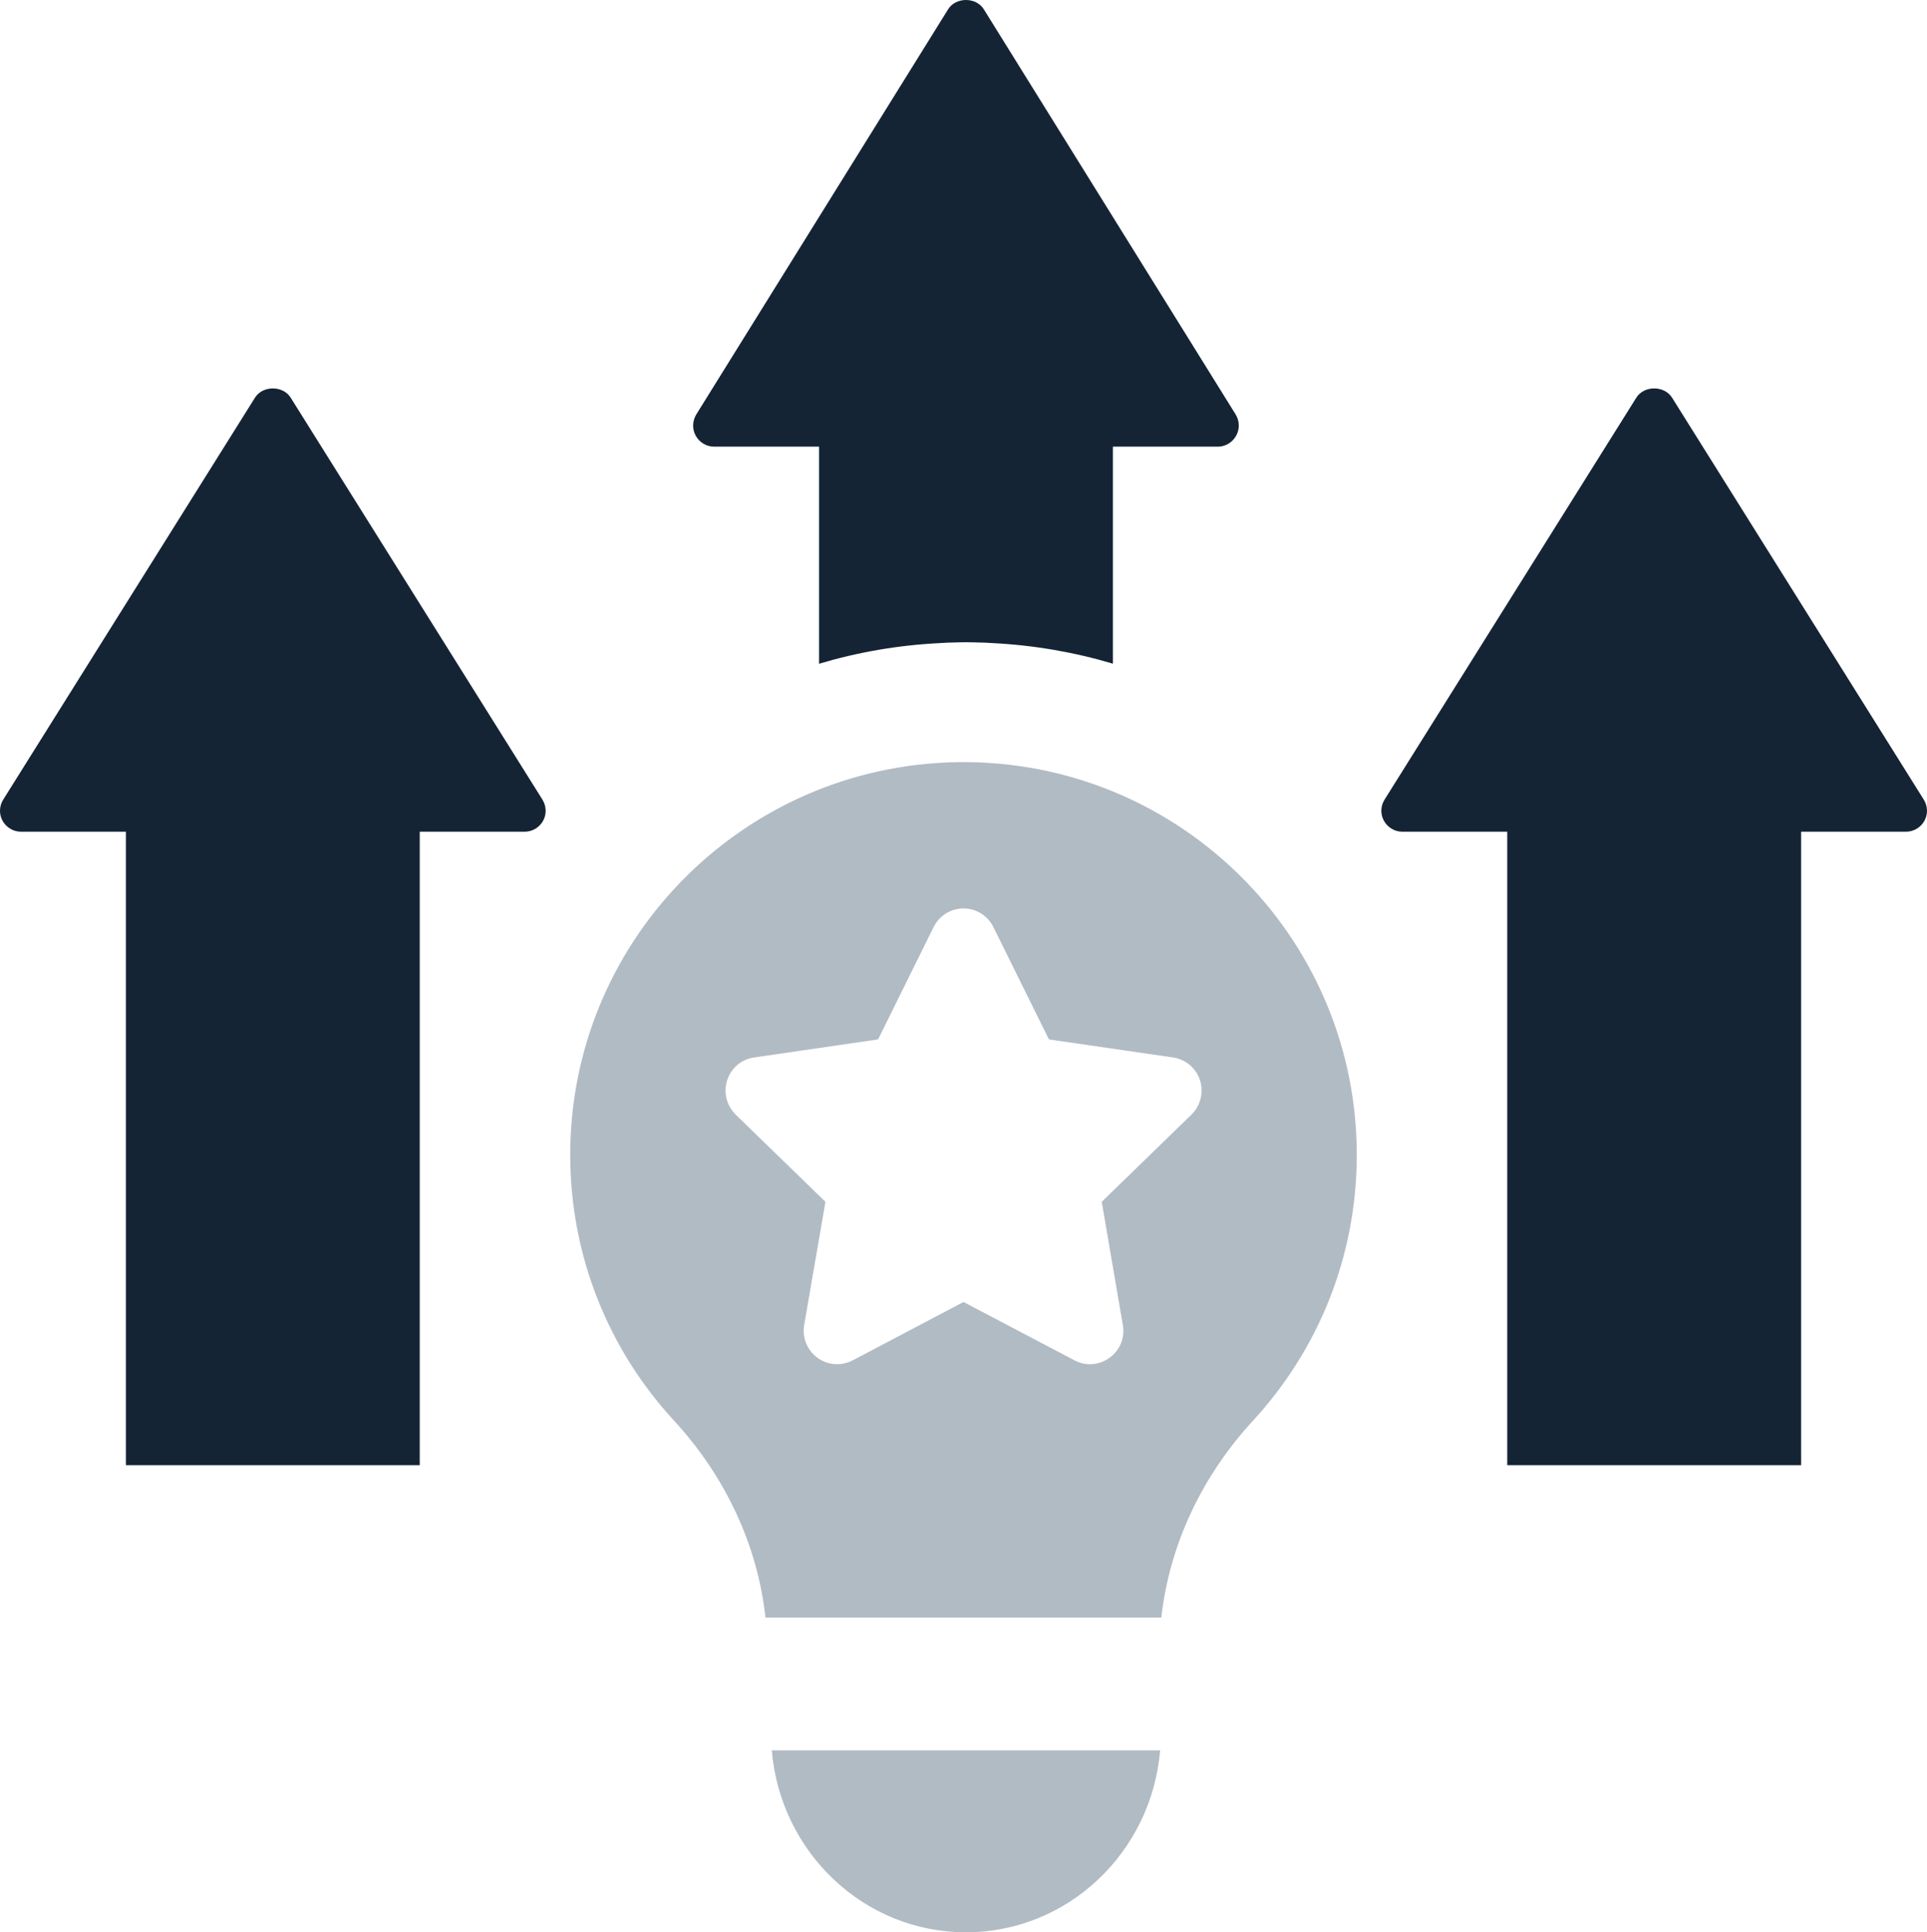
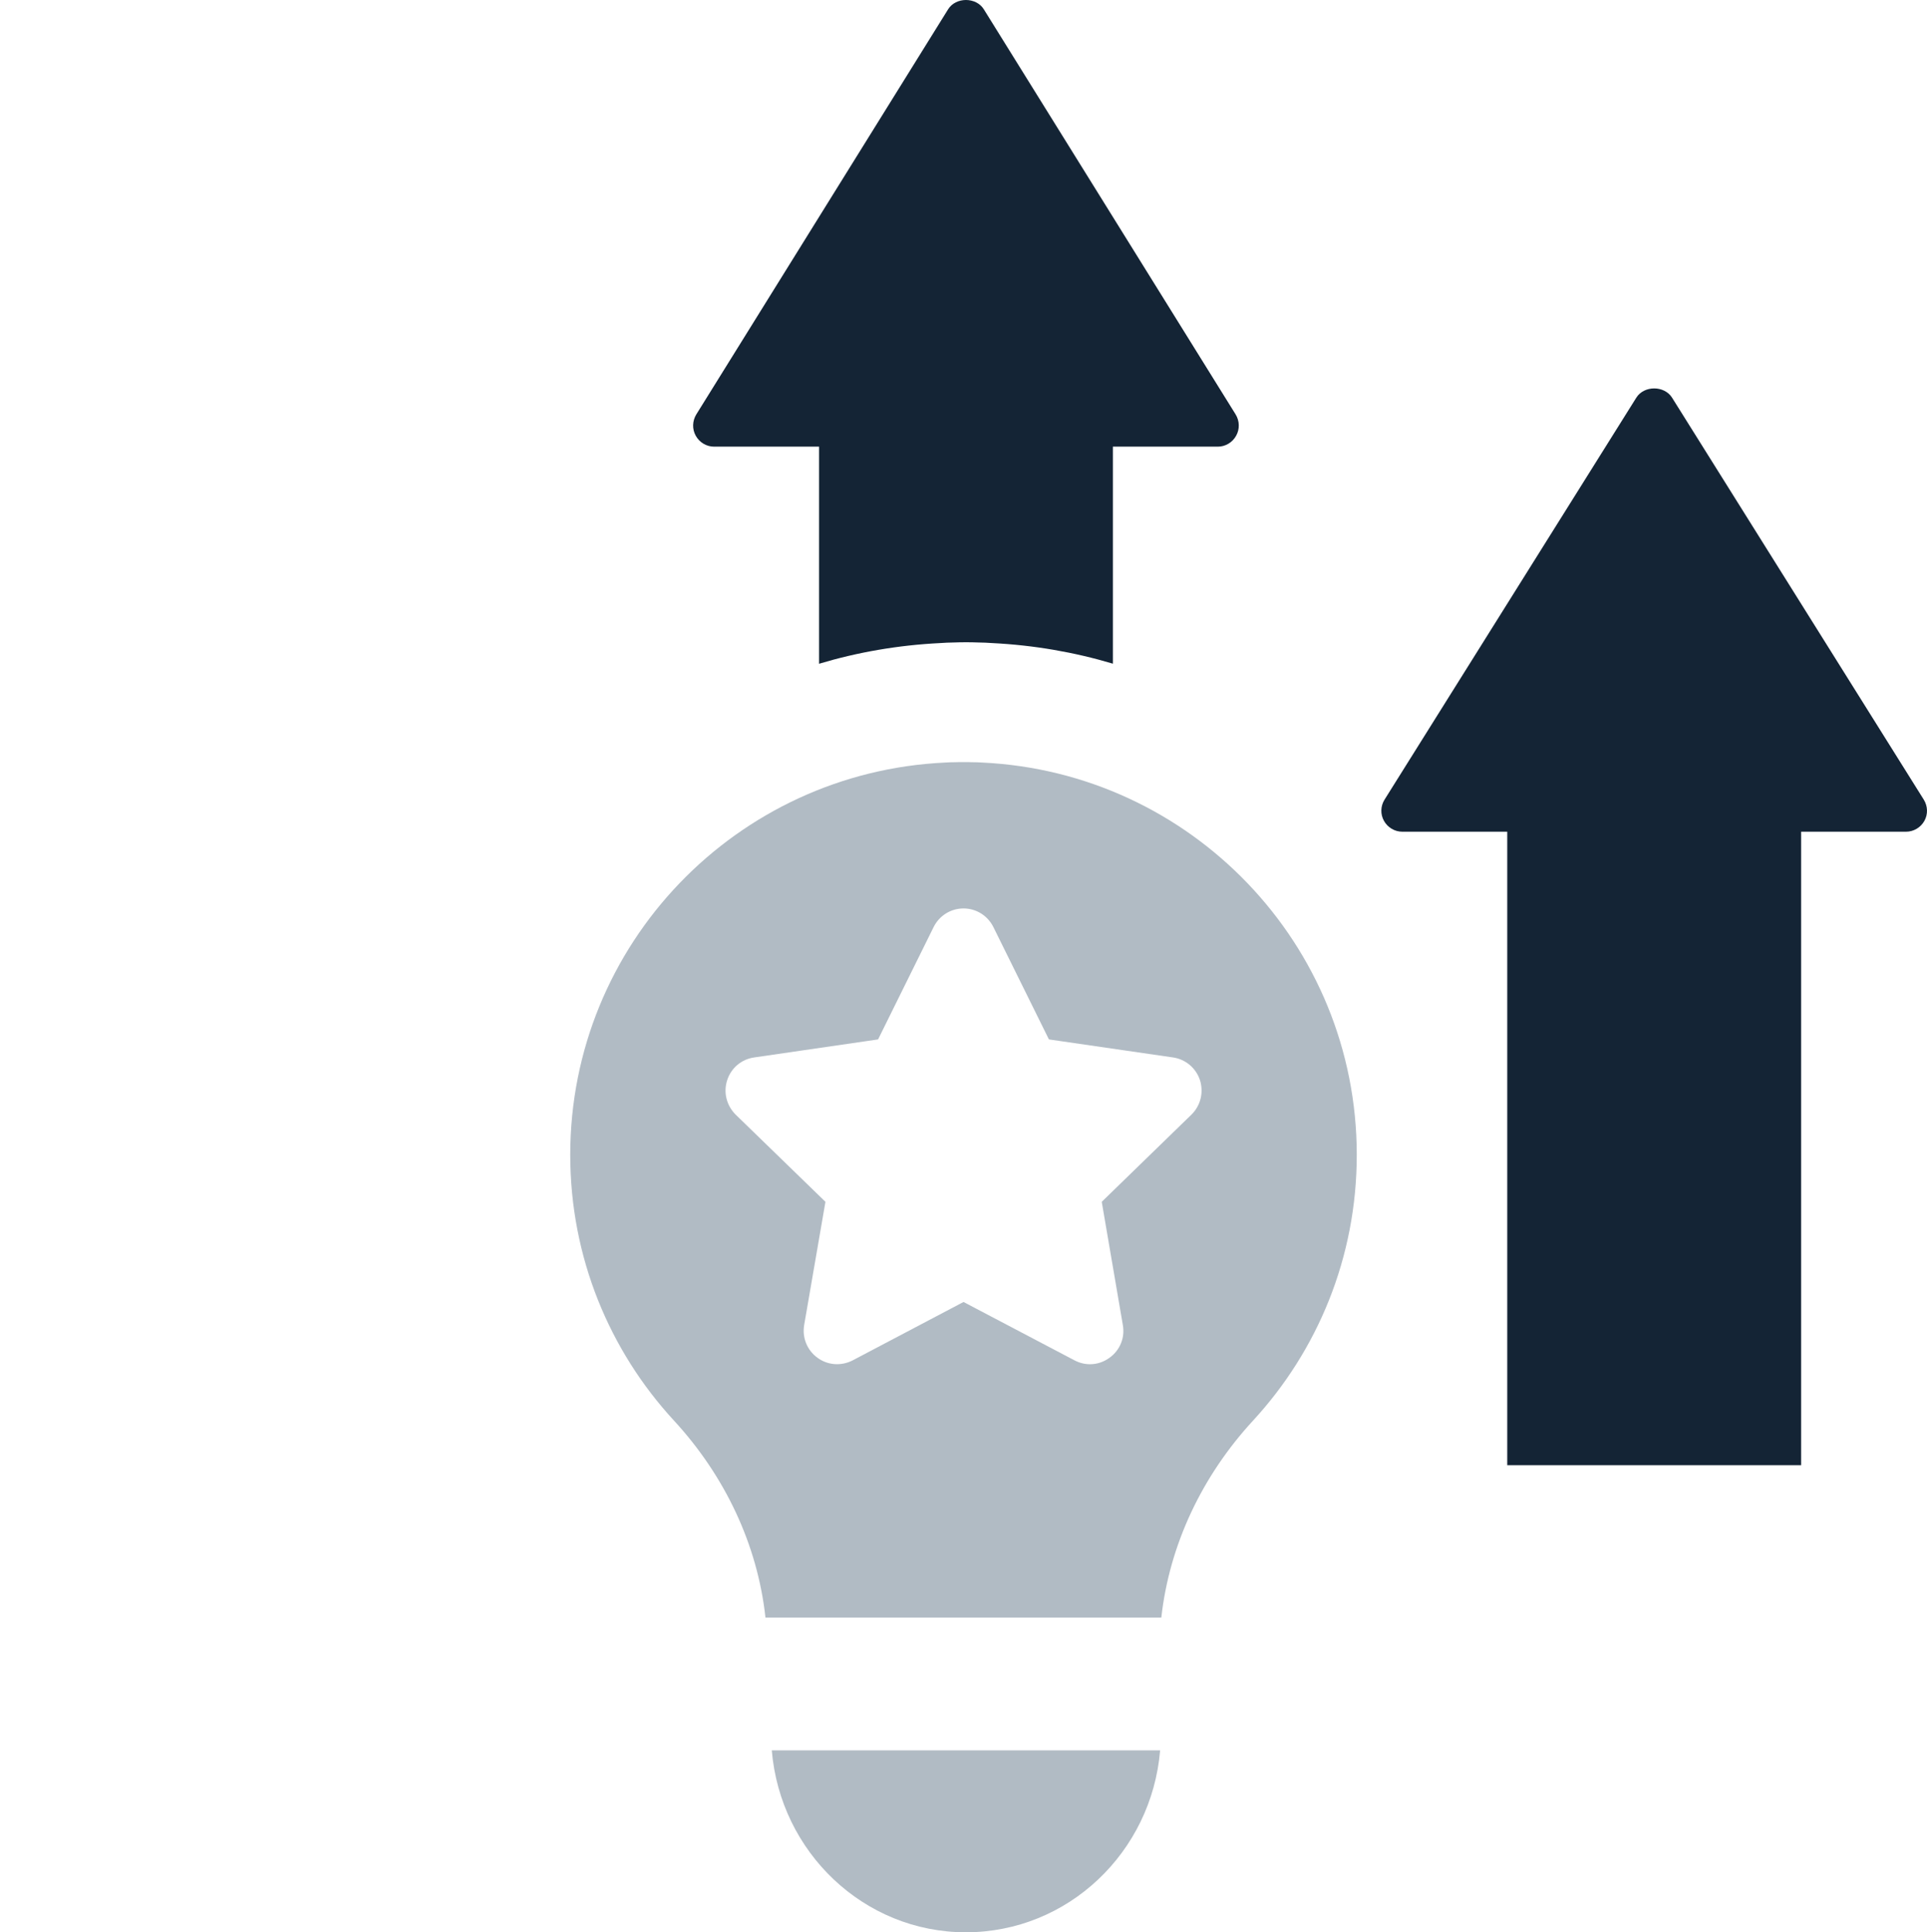
<svg xmlns="http://www.w3.org/2000/svg" width="392" height="393" viewBox="0 0 392 393" fill="none">
  <path d="M251.463 88.616C250.716 89.986 249.287 90.844 247.731 90.844H226.387V134.982C218.55 132.645 210.322 131.212 201.821 130.792C200.92 130.719 200 130.691 199.036 130.673C197.397 130.609 195.677 130.609 193.984 130.673C193.037 130.691 192.137 130.719 191.245 130.792C182.707 131.212 174.46 132.645 166.615 135V90.844H145.271C143.714 90.844 142.285 89.986 141.529 88.616C140.783 87.275 140.829 85.613 141.648 84.28L192.874 1.883C194.439 -0.628 198.553 -0.628 200.128 1.883L251.354 84.28C252.173 85.613 252.218 87.275 251.463 88.616Z" fill="#142435" />
-   <path d="M110.47 166.955C109.715 168.305 108.286 169.157 106.73 169.157H85.386V298H25.614V169.157H4.27C2.714 169.157 1.285 168.305 0.529 166.955C-0.217 165.614 -0.171 163.965 0.648 162.643L51.873 80.875C53.448 78.375 57.562 78.375 59.127 80.875L110.352 162.643C111.171 163.965 111.217 165.614 110.47 166.955Z" fill="#142435" />
  <path d="M391.467 166.955C390.712 168.305 389.282 169.157 387.726 169.157H366.392V298H306.612V169.157H285.269C283.713 169.157 282.293 168.305 281.537 166.955C280.782 165.614 280.827 163.965 281.646 162.643L332.871 80.875C334.445 78.375 338.559 78.375 340.134 80.875L391.349 162.643C392.168 163.965 392.222 165.614 391.467 166.955Z" fill="#142435" />
  <path d="M242.385 226.681L224.121 244.433L228.418 269.524C228.873 272.079 227.826 274.617 225.723 276.135C224.53 277.008 223.155 277.463 221.744 277.463C220.642 277.463 219.595 277.199 218.594 276.681L196.005 264.804L173.452 276.681C171.13 277.872 168.371 277.691 166.277 276.135C164.192 274.617 163.163 272.079 163.582 269.524L167.916 244.433L149.633 226.681C147.812 224.844 147.111 222.188 147.931 219.687C148.732 217.213 150.817 215.44 153.421 215.068L178.623 211.402L189.913 188.567C191.06 186.248 193.392 184.765 196.005 184.765C198.609 184.765 200.94 186.248 202.087 188.567L213.377 211.402L238.616 215.068C241.174 215.44 243.286 217.213 244.106 219.687C244.88 222.188 244.242 224.844 242.385 226.681ZM199.774 155.091C199.146 155.045 198.527 155.027 197.899 155.027C197.279 155 196.642 155 195.986 155C195.358 155 194.785 155 194.166 155.027C193.537 155.027 192.918 155.045 192.299 155.091C149.825 157.046 116 192.023 116 234.884C116 255.746 124.003 274.717 137.105 288.931C147.402 300.099 154.095 314.085 155.715 329H236.239C237.905 314.067 244.597 300.117 254.877 288.958C267.997 274.726 276 255.764 276 234.884C276 192.023 242.185 157.064 199.774 155.091Z" fill="#B1BBC4" />
  <path d="M236 356C234.258 376.729 217.263 393 196.473 393C175.756 393 158.742 376.729 157 356H236Z" fill="#B1BBC4" />
</svg>